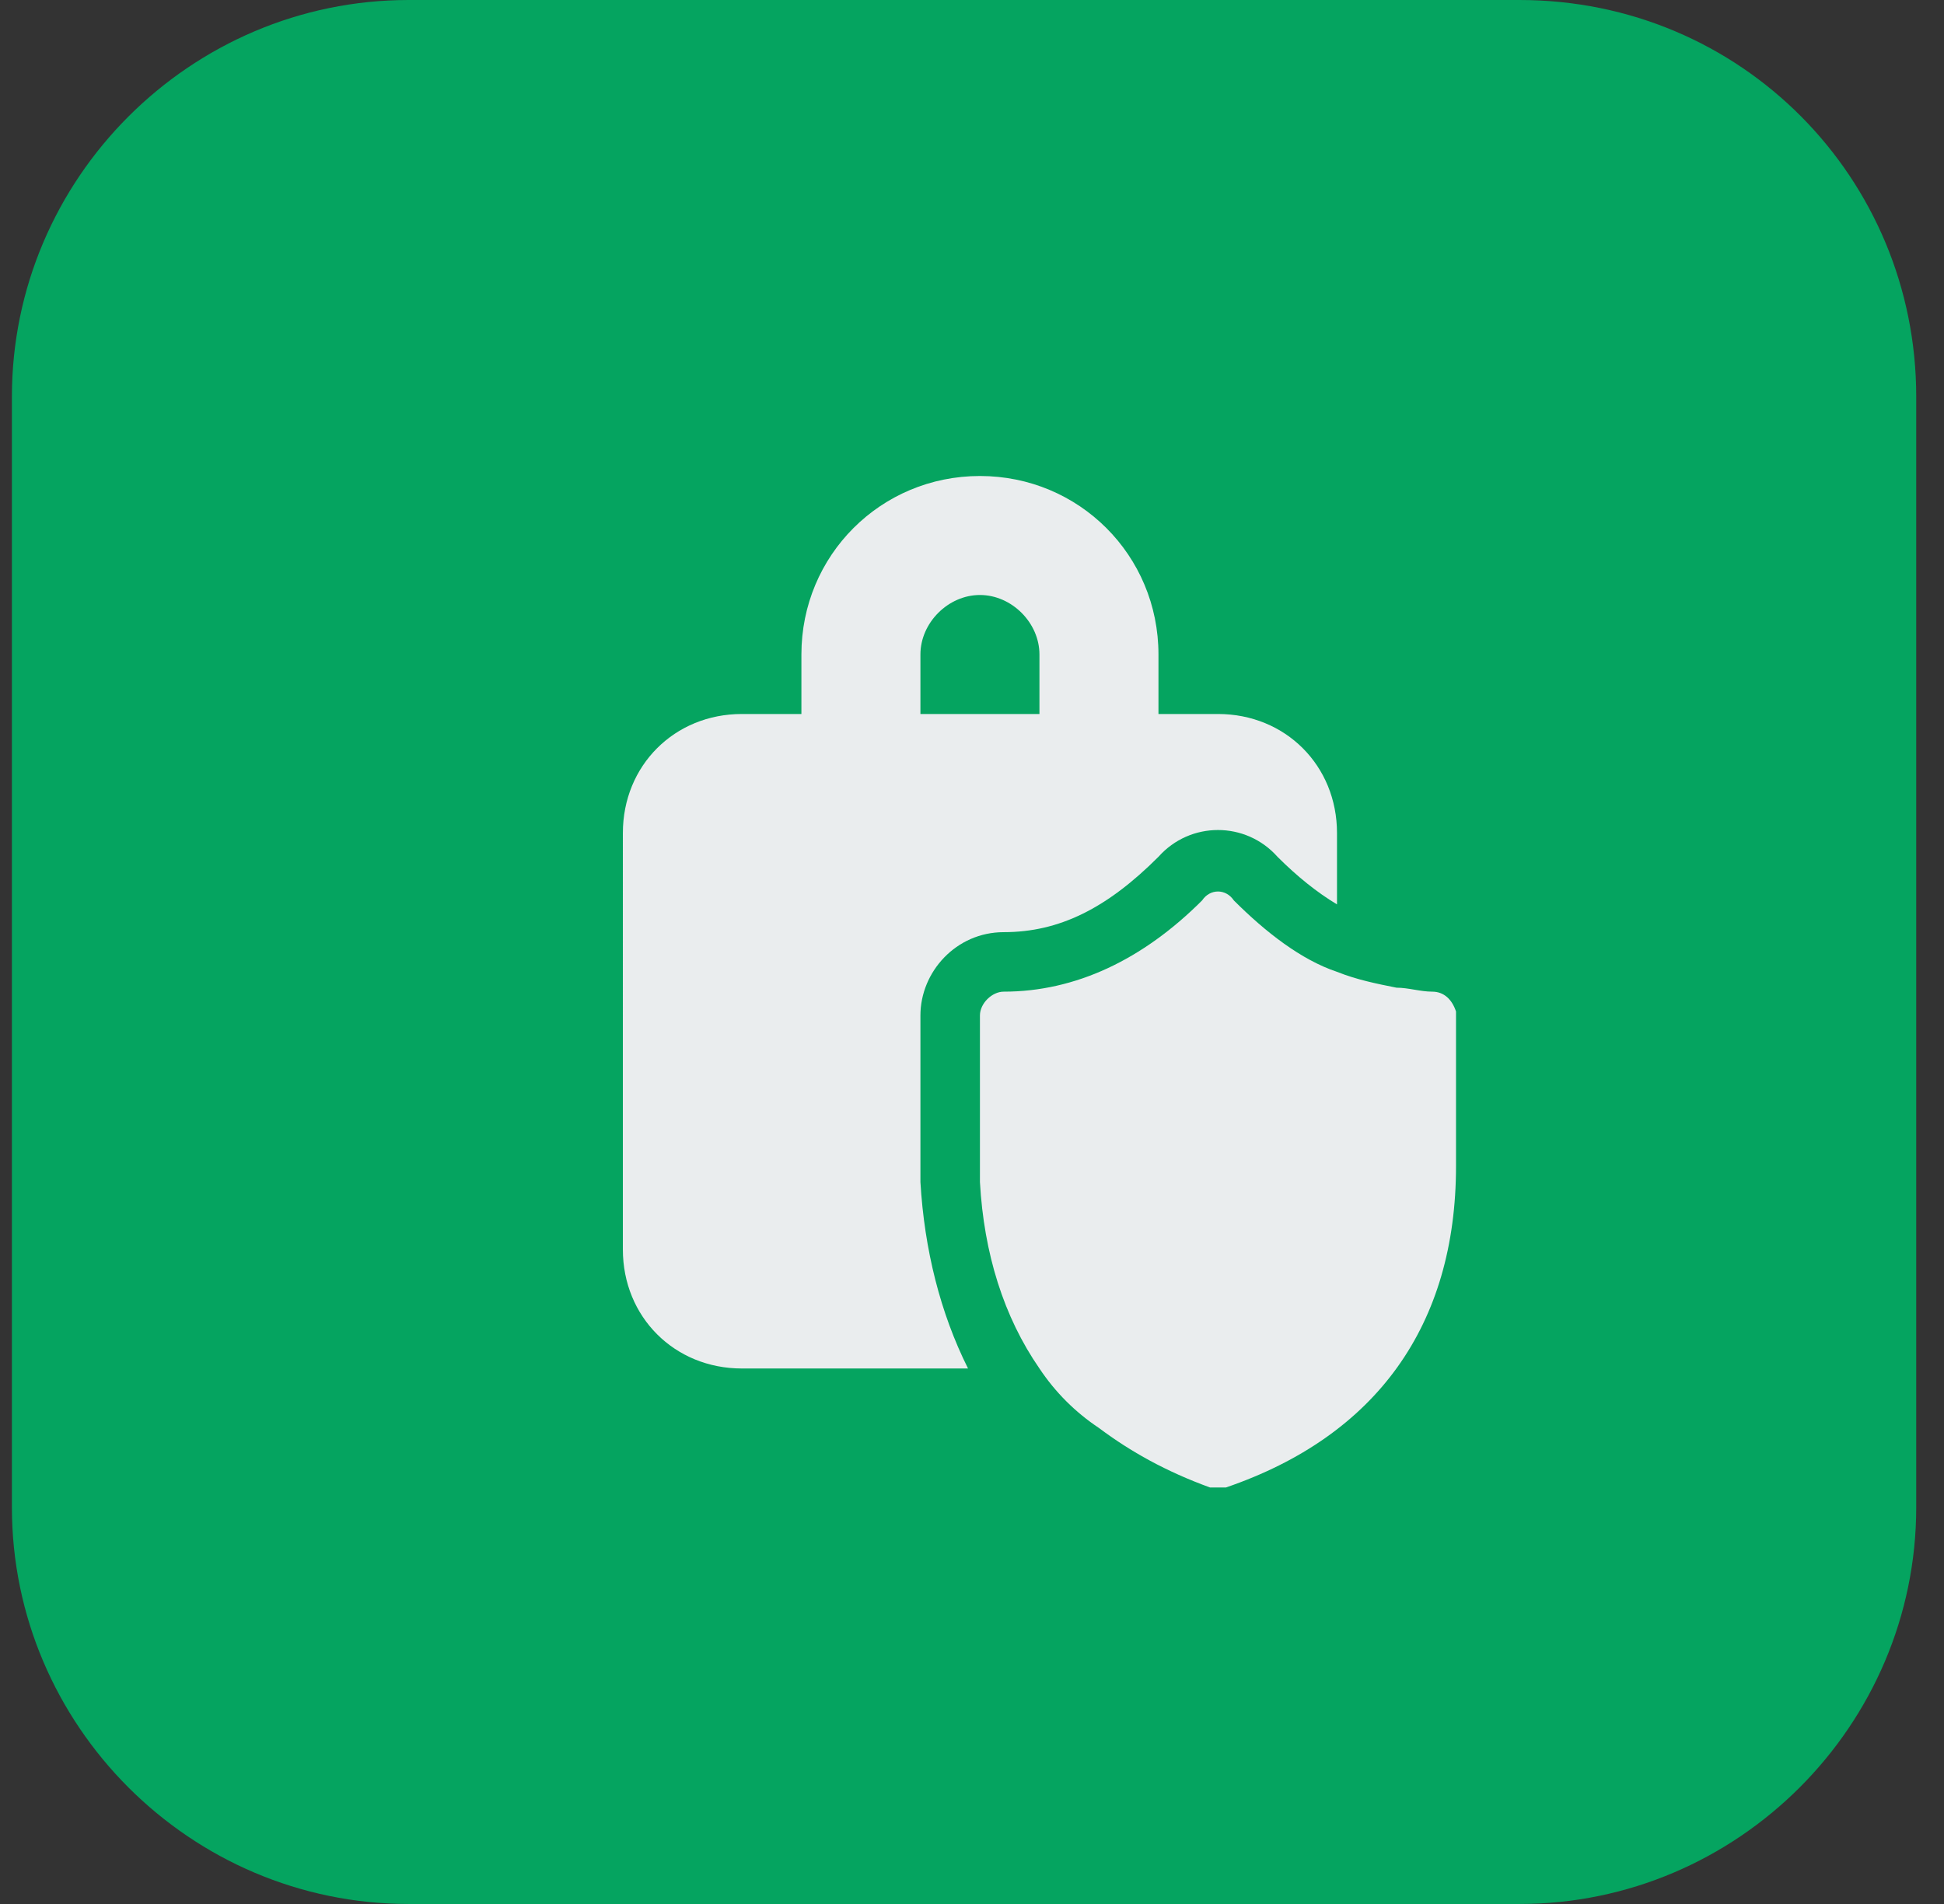
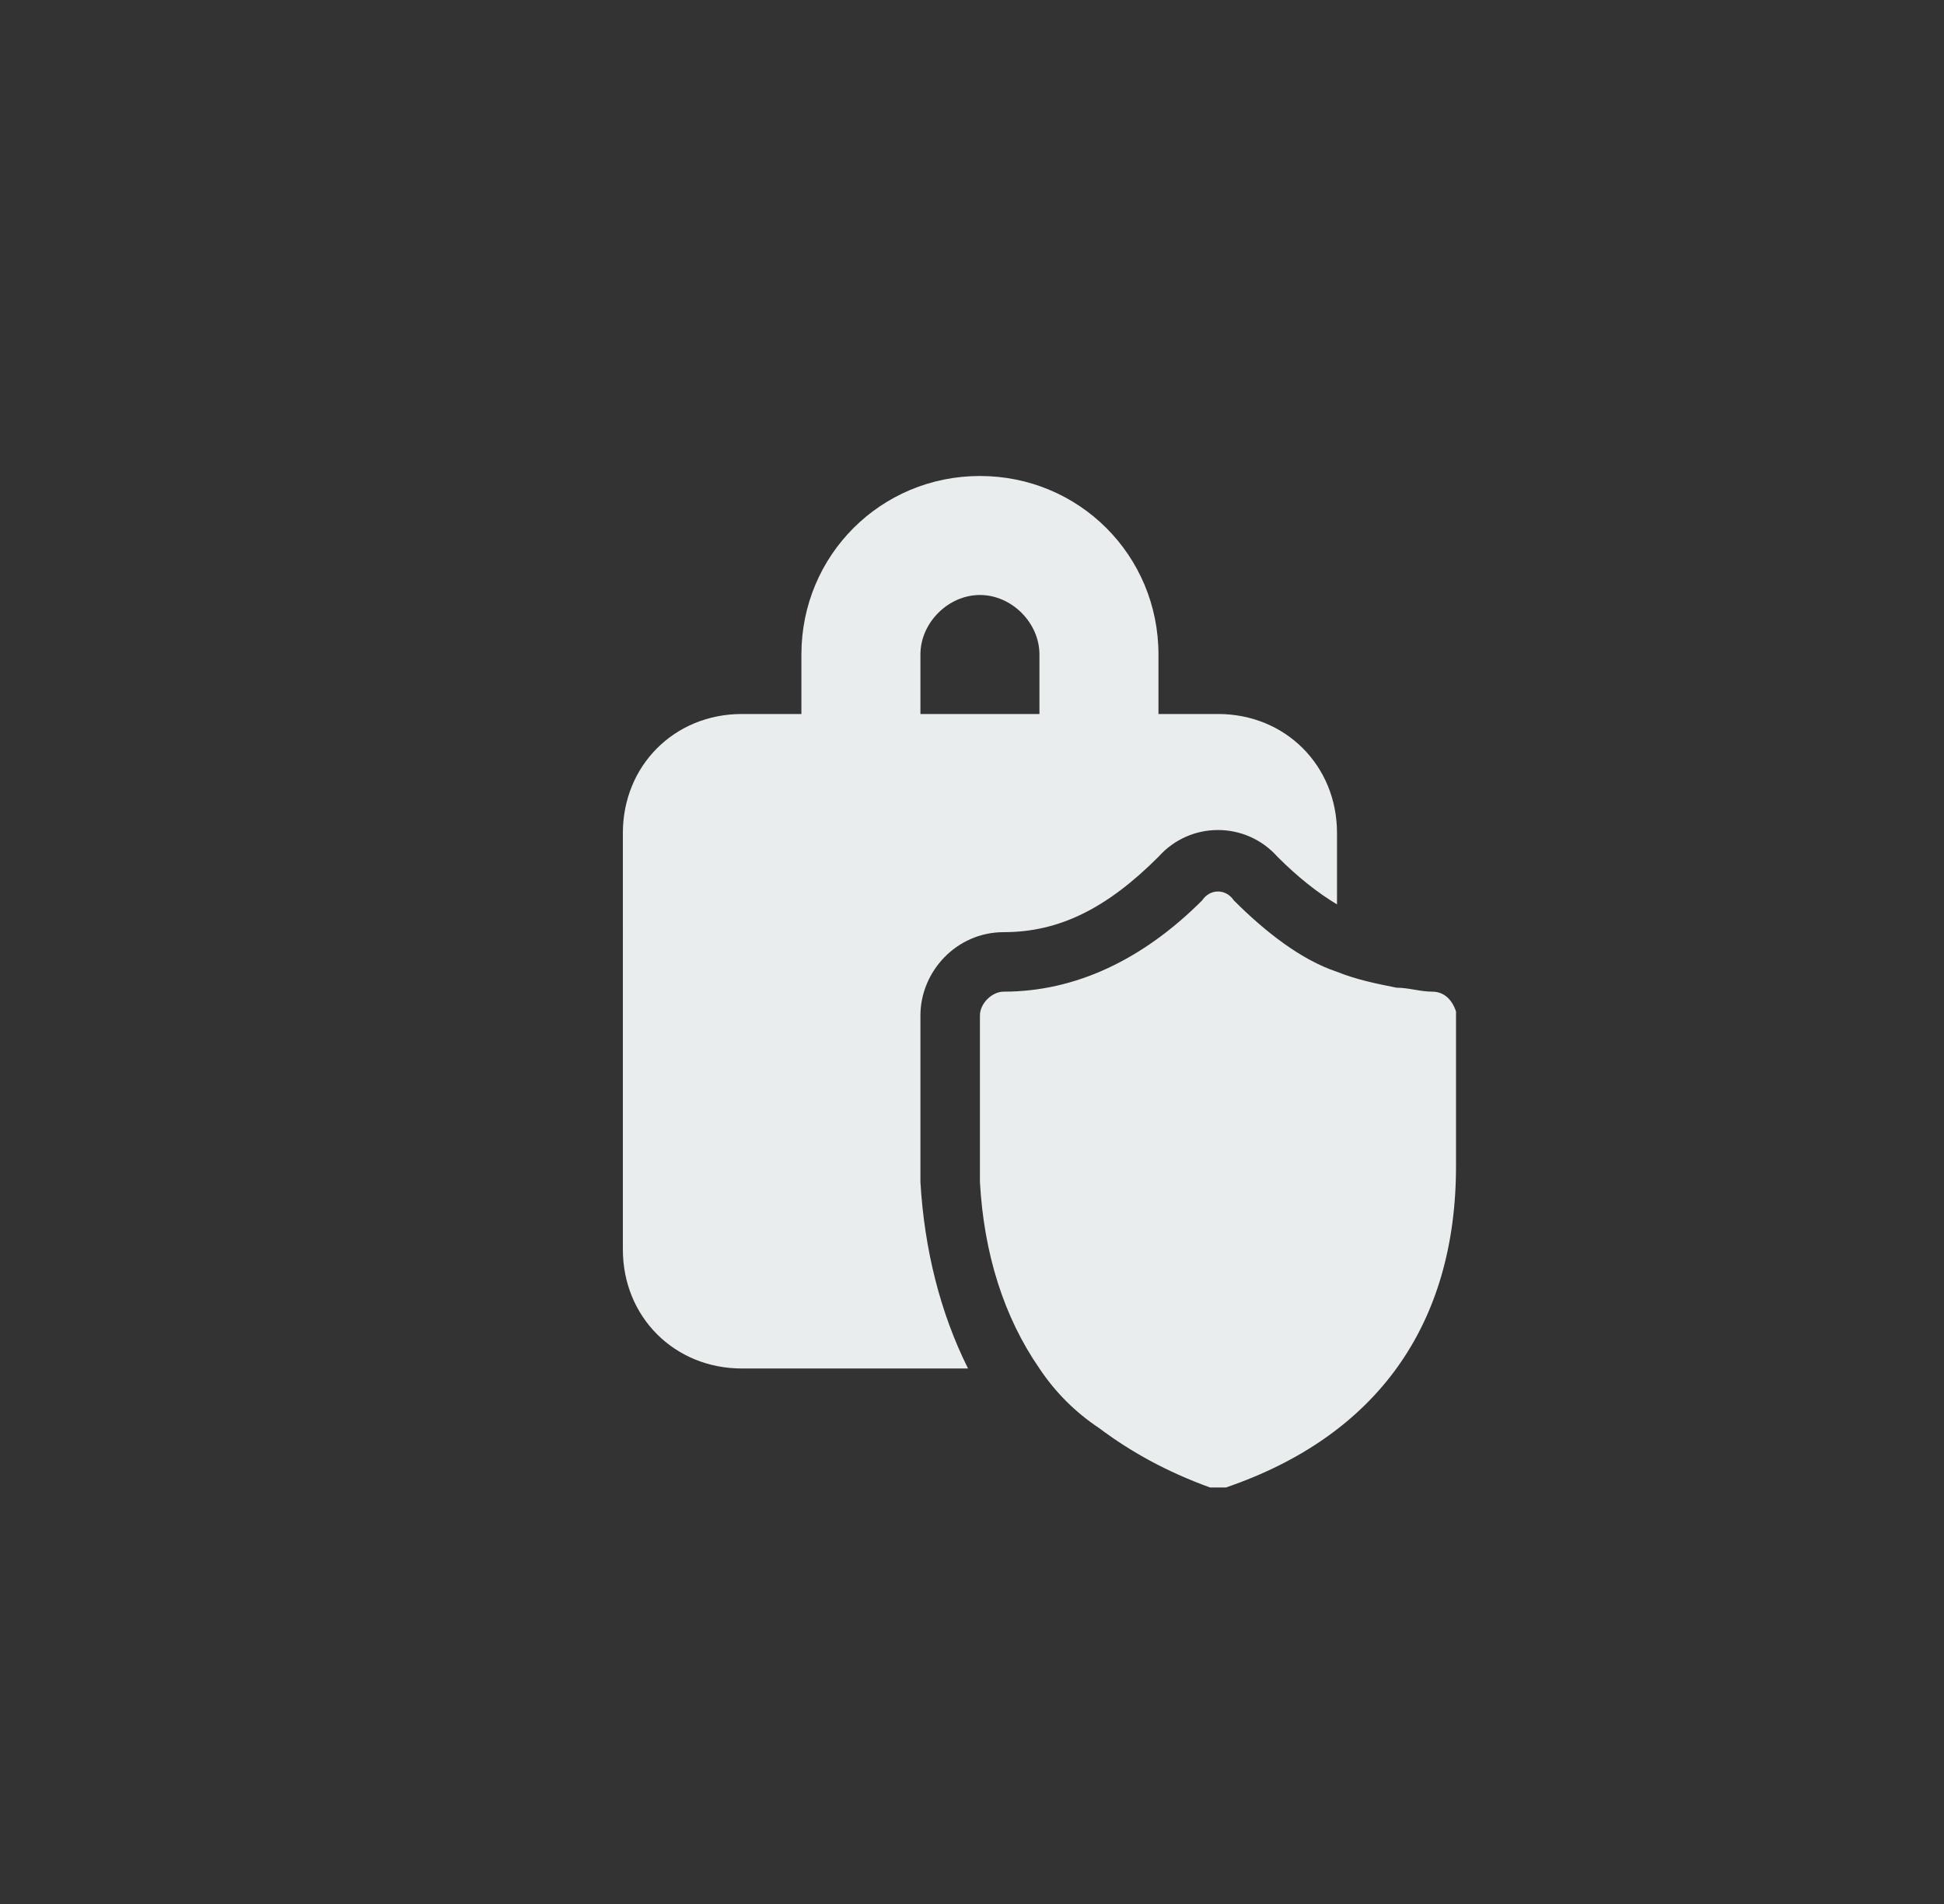
<svg xmlns="http://www.w3.org/2000/svg" xmlns:xlink="http://www.w3.org/1999/xlink" version="1.1" id="Layer_1" x="0px" y="0px" viewBox="0 0 49 48" style="enable-background:new 0 0 49 48;" xml:space="preserve">
  <rect x="0" y="0" width="49" height="48" fill="#333333" stroke="none" />
  <style type="text/css">
	.st0{clip-path:url(#SVGID_00000060009451259872528520000017429313414284270754_);}
	.st1{fill:#05A460;}
	.st2{fill:#EAEDEE;}
</style>
  <g>
    <defs>
      <rect id="SVGID_1_" x="0.3" width="48" height="48" />
    </defs>
    <clipPath id="SVGID_00000155857064141497682590000000086292151643205044_">
      <use xlink:href="#SVGID_1_" style="overflow:visible;" />
    </clipPath>
    <g style="clip-path:url(#SVGID_00000155857064141497682590000000086292151643205044_);">
-       <path class="st1" d="M38.3,0h-28c-5.5,0-10,4.5-10,10v28c0,5.5,4.5,10,10,10h28c5.5,0,10-4.5,10-10V10C48.3,4.5,43.9,0,38.3,0z" />
      <path class="st2" d="M24.7,12c2.5,0,4.5,2,4.5,4.5V18h1.5c1.7,0,3,1.3,3,3v1.8c-0.5-0.3-1-0.7-1.5-1.2c-0.8-0.9-2.2-0.9-3,0    c-1.3,1.3-2.5,1.9-3.9,1.9c-1.2,0-2.1,1-2.1,2.1v3.8l0,0.4l0,0c0.1,1.7,0.5,3.3,1.2,4.7h-5.7c-1.7,0-3-1.3-3-3V21c0-1.7,1.3-3,3-3    h1.5v-1.5C20.2,14,22.2,12,24.7,12z M24.7,15c-0.8,0-1.5,0.7-1.5,1.5V18h3v-1.5C26.2,15.7,25.5,15,24.7,15z" />
      <path class="st2" d="M31.1,22.7c0.8,0.8,1.7,1.5,2.6,1.8c0.5,0.2,1,0.3,1.5,0.4c0.3,0,0.6,0.1,0.9,0.1c0.3,0,0.5,0.2,0.6,0.5    l0,0.1v3.8c0,4-2,6.8-5.8,8.1c-0.1,0-0.3,0-0.4,0c-1.1-0.4-2-0.9-2.8-1.5c-0.6-0.4-1.1-0.9-1.5-1.5c-0.9-1.3-1.4-2.9-1.5-4.7    l0-0.4v-3.8c0-0.3,0.3-0.6,0.6-0.6c1.8,0,3.5-0.8,5-2.3C30.5,22.4,30.9,22.4,31.1,22.7z" />
    </g>
  </g>
</svg>